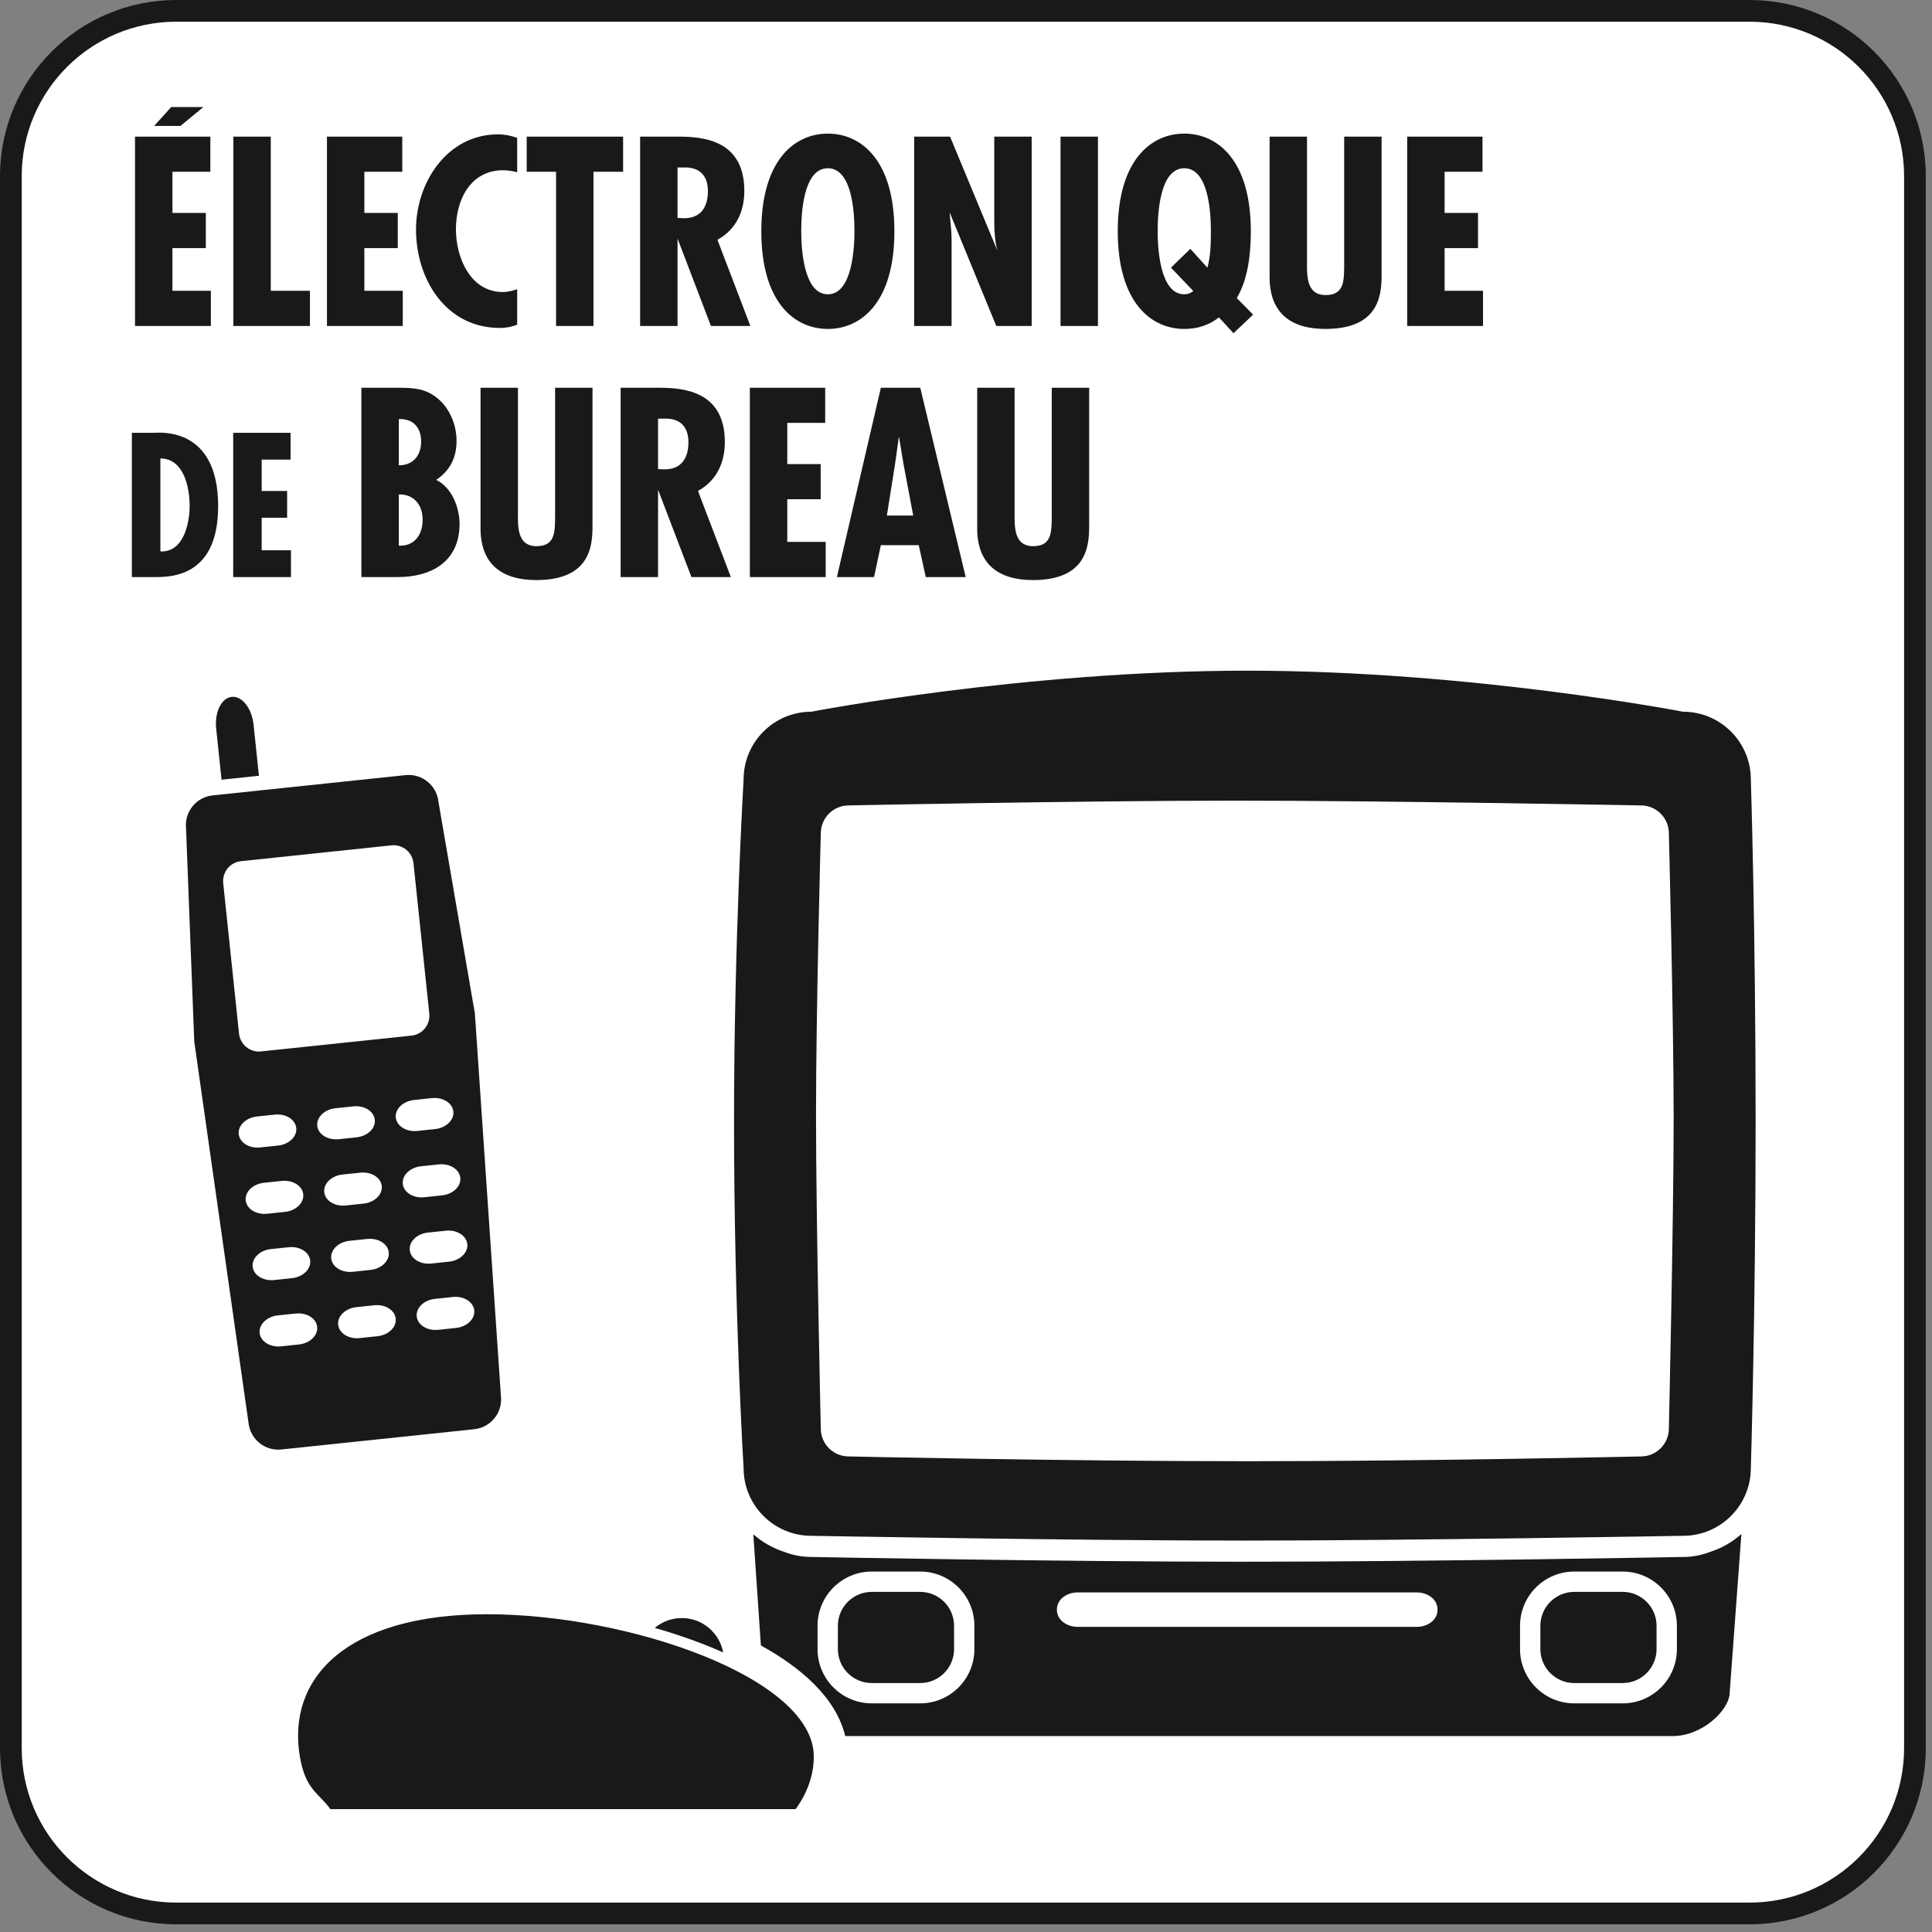
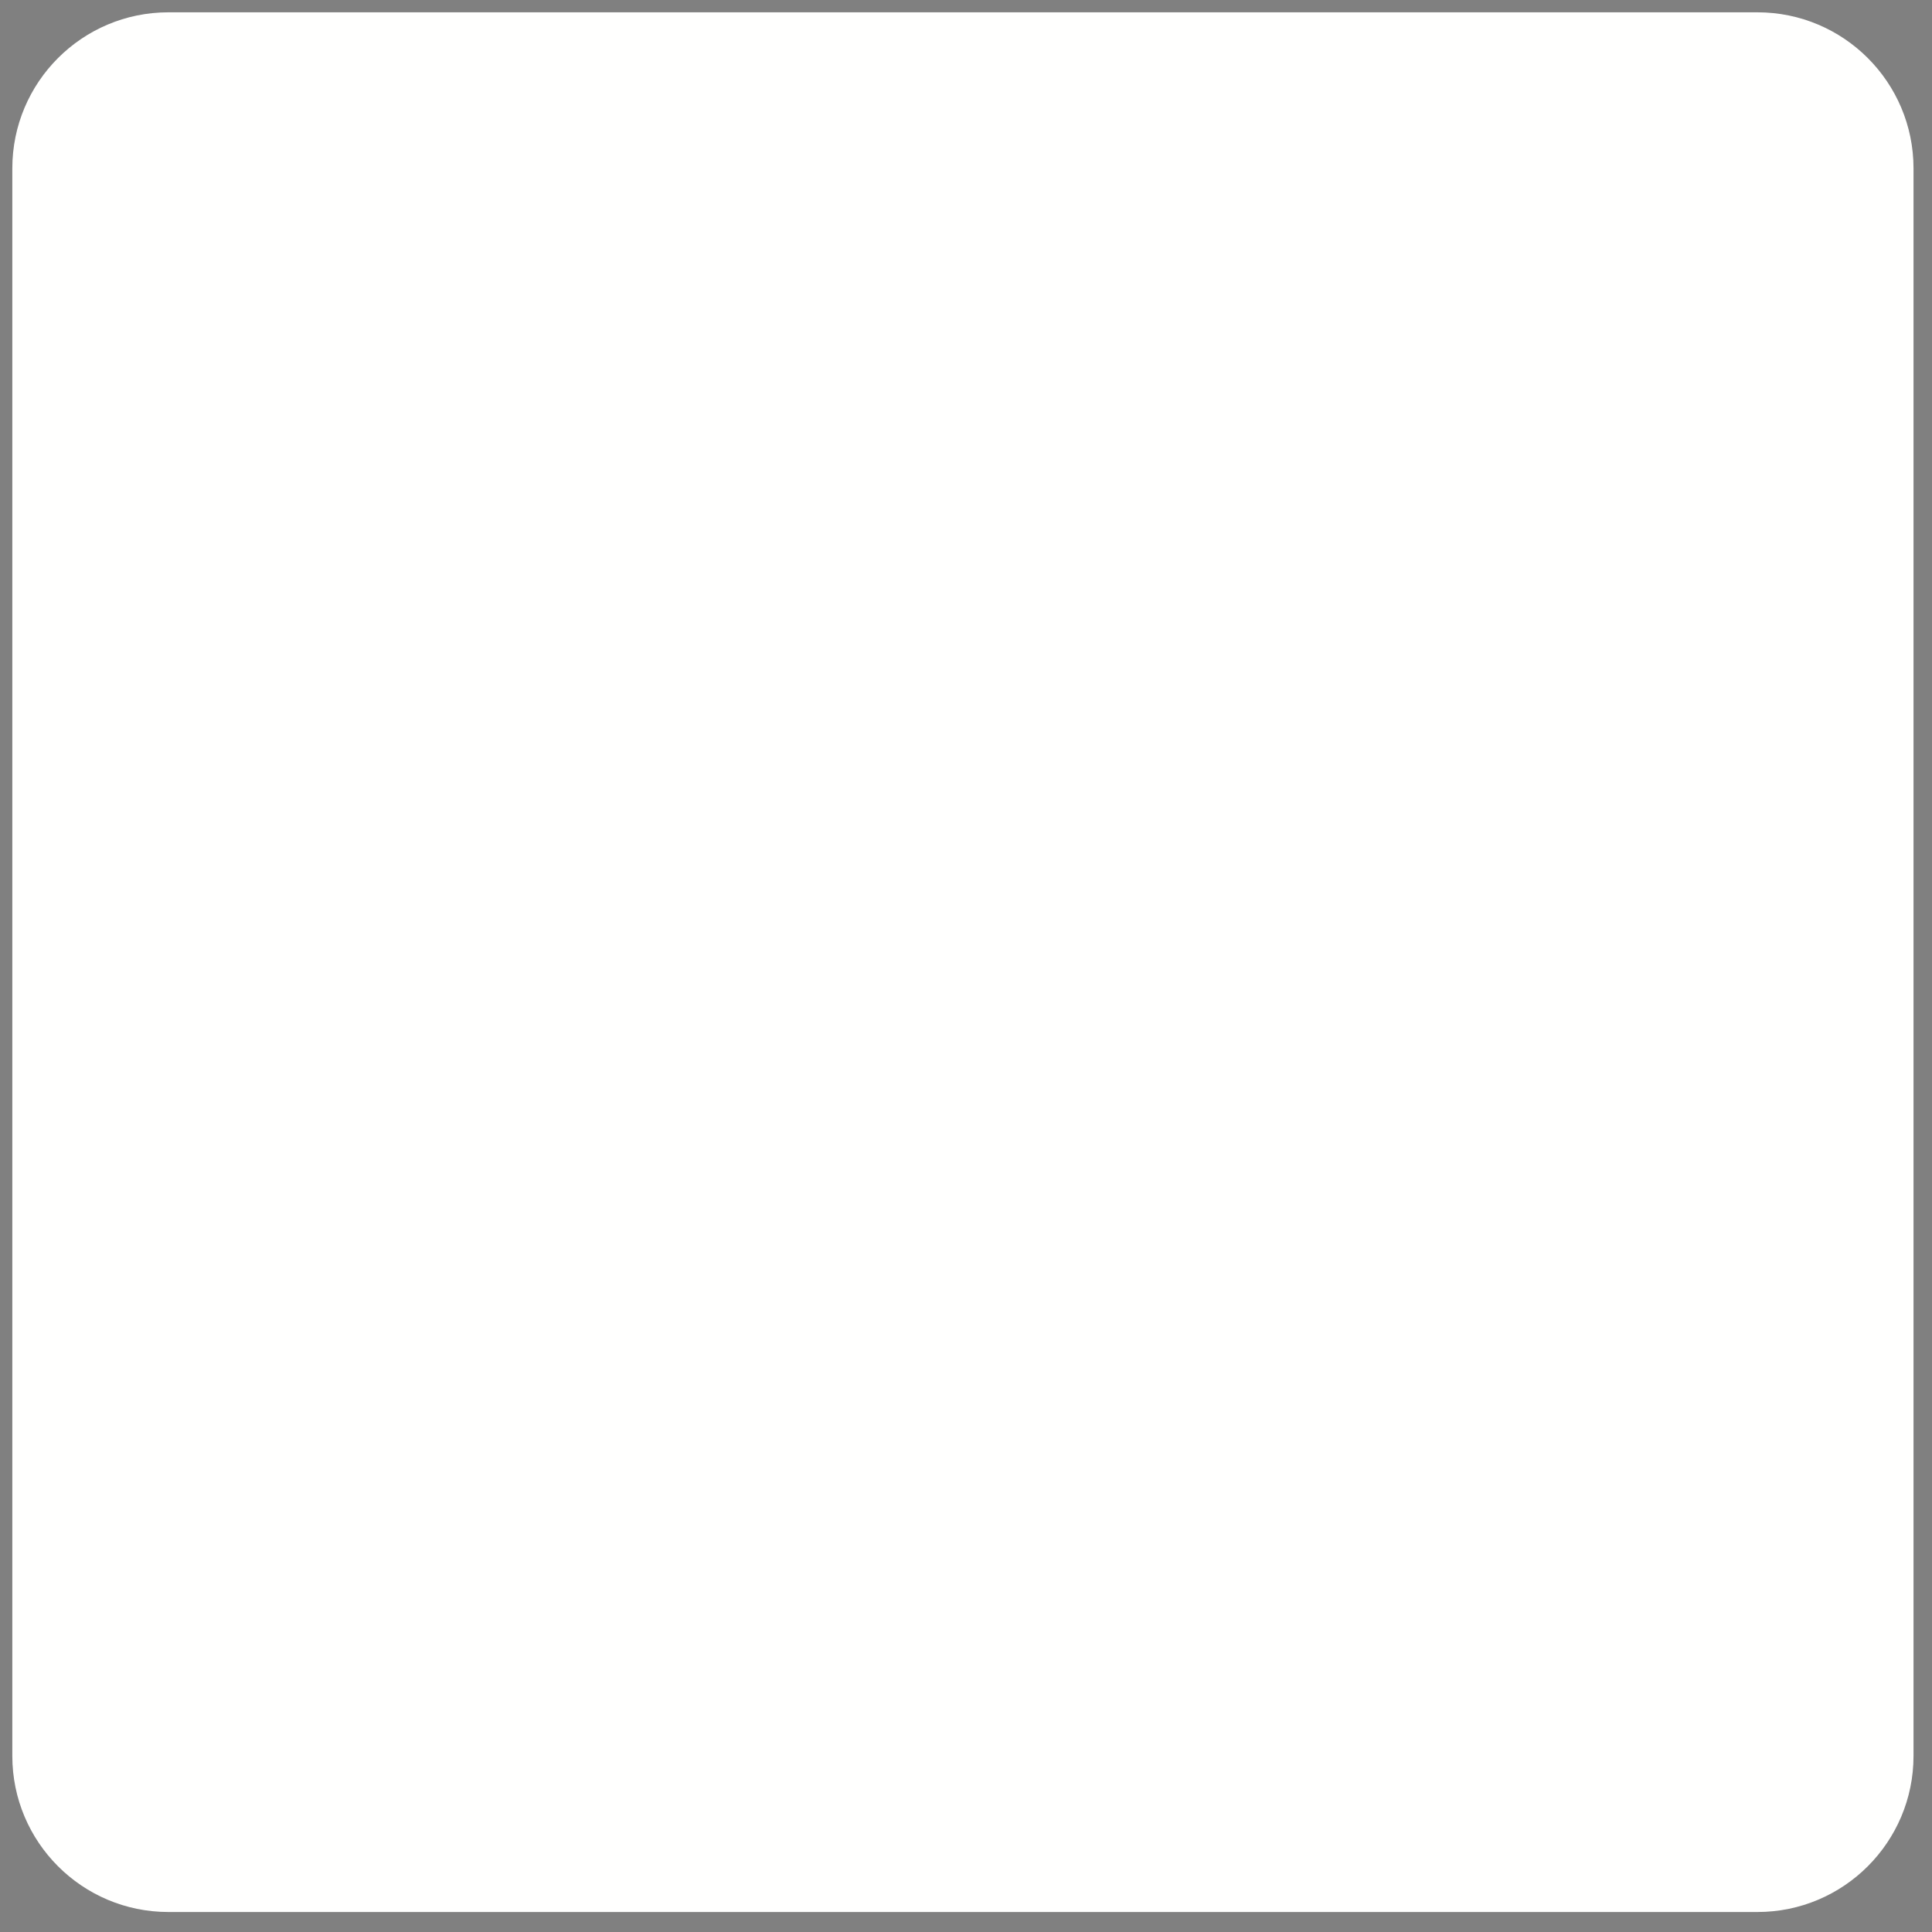
<svg xmlns="http://www.w3.org/2000/svg" width="120" height="120" viewBox="0 0 120 120">
  <rect x="0" y="0" width="120" height="120" fill="#808080" stroke="none" />
  <g fill="none" fill-rule="evenodd">
    <path fill="#FFFFFE" d="M109.156,0.765 C114.51,0.765 118.852,5.106 118.852,10.46 L118.852,109.063 C118.852,114.417 114.51,118.758 109.156,118.758 L10.459,118.758 C5.105,118.758 0.765,114.417 0.765,109.063 L0.765,10.46 C0.765,5.106 5.105,0.765 10.459,0.765 L109.156,0.765" />
-     <path fill="#1A1919" d="M10.949,0 L108.668,0 C114.714,0 119.615,4.901 119.615,10.948 L119.615,108.575 C119.615,114.621 114.714,119.523 108.668,119.523 L10.949,119.523 C4.901,119.523 0,114.621 0,108.575 L0,10.948 C0,4.901 4.901,0 10.949,0 Z M108.668,1.349 C113.969,1.349 118.267,5.647 118.267,10.948 L118.267,108.575 C118.267,113.877 113.969,118.174 108.668,118.174 L10.949,118.174 C5.647,118.174 1.349,113.877 1.349,108.575 L1.349,10.948 C1.349,5.647 5.647,1.349 10.949,1.349 L108.668,1.349 Z M18.625,109.104 C17.809,104.289 21.437,100.263 30.251,100.263 C39.066,100.263 50.546,104.221 50.546,109.104 C50.546,110.256 50.147,111.357 49.423,112.367 L20.52,112.367 C19.795,111.357 18.978,111.183 18.625,109.104 Z M40.667,101.113 C41.121,100.731 41.708,100.5 42.348,100.5 C43.628,100.5 44.693,101.421 44.917,102.636 C43.609,102.052 42.169,101.541 40.667,101.113 Z M52.715,50.026 C51.757,50.026 50.981,50.804 50.981,51.762 C50.981,51.762 50.684,62.719 50.684,69.263 C50.684,75.807 50.981,88.727 50.981,88.727 C50.981,89.685 51.757,90.462 52.715,90.462 C52.715,90.462 66.138,90.759 77.526,90.759 C88.913,90.759 101.921,90.462 101.921,90.462 C102.88,90.462 103.656,89.685 103.656,88.727 C103.656,88.727 103.954,75.66 103.954,69.5 C103.954,63.34 103.656,51.762 103.656,51.762 C103.656,50.804 102.88,50.026 101.921,50.026 C101.921,50.026 86.209,49.73 76.706,49.73 C67.203,49.73 52.715,50.026 52.715,50.026 Z M50.396,44.206 C50.396,44.206 63.589,41.657 77.467,41.657 C91.345,41.657 104.539,44.206 104.539,44.206 C106.863,44.206 108.748,46.09 108.748,48.416 C108.748,48.416 109.045,57.702 109.045,69.586 C109.045,81.469 108.748,91.182 108.748,91.182 C108.748,93.507 106.863,95.392 104.539,95.392 C104.539,95.392 87.614,95.689 77.169,95.689 C66.724,95.689 50.396,95.392 50.396,95.392 C48.071,95.392 46.186,93.507 46.186,91.182 C46.186,91.182 45.592,81.499 45.592,69.586 C45.592,58.467 46.186,48.416 46.186,48.416 C46.186,46.09 48.071,44.206 50.396,44.206 Z M102.892,100.981 L102.892,102.43 C102.892,103.593 101.948,104.537 100.786,104.537 L97.781,104.537 C96.619,104.537 95.675,103.593 95.675,102.43 L95.675,100.981 C95.675,99.818 96.619,98.875 97.781,98.875 L100.786,98.875 C101.948,98.875 102.892,99.818 102.892,100.981 Z M59.259,100.981 L59.259,102.43 C59.259,103.593 58.316,104.537 57.152,104.537 L54.149,104.537 C52.985,104.537 52.042,103.593 52.042,102.43 L52.042,100.981 C52.042,99.818 52.985,98.875 54.149,98.875 L57.152,98.875 C58.316,98.875 59.259,99.818 59.259,100.981 Z M88.027,98.91 C88.613,98.91 89.289,99.292 89.289,99.978 C89.289,100.665 88.613,101.046 88.027,101.046 L66.908,101.046 C66.321,101.046 65.645,100.665 65.645,99.978 C65.645,99.292 66.321,98.91 66.908,98.91 L88.027,98.91 Z M97.781,97.612 C95.921,97.612 94.412,99.121 94.412,100.981 L94.412,102.43 C94.412,104.291 95.921,105.799 97.781,105.799 L100.786,105.799 C102.646,105.799 104.155,104.291 104.155,102.43 L104.155,100.981 C104.155,99.121 102.646,97.612 100.786,97.612 L97.781,97.612 Z M54.149,97.612 C52.288,97.612 50.779,99.121 50.779,100.981 L50.779,102.43 C50.779,104.291 52.288,105.799 54.149,105.799 L57.152,105.799 C59.014,105.799 60.521,104.291 60.521,102.43 L60.521,100.981 C60.521,99.121 59.014,97.612 57.152,97.612 L54.149,97.612 Z M106.217,96.391 C106.943,96.158 107.602,95.777 108.16,95.284 L107.435,105.117 C107.435,106.204 105.723,107.858 103.849,107.831 L52.5,107.831 C51.91,105.402 49.696,103.546 47.26,102.201 L46.79,95.299 C47.35,95.79 48.013,96.169 48.741,96.4 C49.256,96.597 49.814,96.706 50.396,96.706 C50.778,96.712 65.78,97.002 77.169,97.002 C88.706,97.002 104.546,96.706 104.546,96.706 C105.135,96.705 105.698,96.593 106.217,96.391 Z M13.211,49.403 L25.187,48.144 C26.21,48.036 27.126,48.777 27.233,49.8 L29.495,62.945 L31.114,86.726 C31.222,87.748 30.48,88.664 29.457,88.771 L17.481,90.03 C16.459,90.138 15.543,89.397 15.436,88.374 L12.066,64.694 L11.555,51.448 C11.447,50.425 12.188,49.509 13.211,49.403 Z M14.969,53.489 L24.317,52.506 C24.999,52.434 25.61,52.929 25.682,53.611 L26.665,62.959 C26.736,63.641 26.241,64.252 25.56,64.324 L16.211,65.306 C15.529,65.378 14.918,64.884 14.846,64.202 L13.864,54.854 C13.792,54.172 14.287,53.561 14.969,53.489 Z M15.75,45.013 L16.083,48.185 L13.881,48.417 L13.761,48.431 L13.427,45.257 C13.32,44.234 13.753,43.351 14.394,43.284 C15.035,43.217 15.641,43.991 15.75,45.013 Z M15.961,69.347 L17.066,69.231 C17.748,69.16 18.346,69.532 18.401,70.063 C18.458,70.594 17.95,71.082 17.268,71.154 L16.163,71.27 C15.481,71.342 14.883,70.97 14.827,70.439 C14.772,69.908 15.279,69.419 15.961,69.347 Z M20.839,68.834 L21.945,68.719 C22.627,68.647 23.224,69.019 23.28,69.55 C23.336,70.082 22.829,70.57 22.147,70.641 L21.041,70.758 C20.359,70.83 19.761,70.457 19.705,69.926 C19.65,69.395 20.157,68.906 20.839,68.834 Z M25.718,68.322 L26.823,68.206 C27.505,68.134 28.103,68.506 28.159,69.037 C28.214,69.569 27.707,70.057 27.025,70.129 L25.92,70.245 C25.238,70.317 24.64,69.944 24.584,69.413 C24.528,68.882 25.036,68.393 25.718,68.322 Z M16.394,73.465 L17.499,73.349 C18.181,73.277 18.779,73.65 18.835,74.18 C18.89,74.712 18.383,75.2 17.701,75.272 L16.595,75.389 C15.914,75.46 15.316,75.087 15.26,74.556 C15.205,74.026 15.712,73.537 16.394,73.465 Z M21.272,72.952 L22.377,72.837 C23.059,72.764 23.658,73.137 23.713,73.668 C23.768,74.199 23.261,74.687 22.579,74.759 L21.474,74.876 C20.792,74.948 20.195,74.575 20.139,74.043 C20.083,73.513 20.59,73.024 21.272,72.952 Z M26.151,72.439 L27.256,72.323 C27.938,72.252 28.536,72.625 28.591,73.155 C28.647,73.686 28.14,74.174 27.458,74.246 L26.353,74.363 C25.671,74.435 25.072,74.062 25.017,73.53 C24.962,73 25.469,72.511 26.151,72.439 Z M16.826,77.583 L17.932,77.467 C18.614,77.395 19.212,77.767 19.268,78.298 C19.323,78.829 18.815,79.317 18.134,79.389 L17.028,79.506 C16.347,79.577 15.749,79.205 15.693,78.674 C15.637,78.143 16.145,77.654 16.826,77.583 Z M21.705,77.07 L22.81,76.954 C23.492,76.882 24.09,77.255 24.146,77.785 C24.202,78.317 23.694,78.805 23.012,78.876 L21.907,78.993 C21.226,79.065 20.627,78.692 20.572,78.161 C20.516,77.63 21.023,77.141 21.705,77.07 Z M26.583,76.557 L27.689,76.441 C28.371,76.369 28.969,76.742 29.025,77.273 C29.081,77.804 28.573,78.292 27.891,78.364 L26.785,78.48 C26.103,78.552 25.506,78.18 25.45,77.648 C25.394,77.118 25.901,76.628 26.583,76.557 Z M17.259,81.701 L18.364,81.585 C19.046,81.513 19.645,81.885 19.7,82.415 C19.756,82.947 19.248,83.435 18.567,83.507 L17.462,83.624 C16.78,83.695 16.181,83.323 16.126,82.792 C16.07,82.261 16.578,81.772 17.259,81.701 Z M22.137,81.188 L23.243,81.072 C23.925,81 24.523,81.372 24.579,81.903 C24.635,82.434 24.127,82.923 23.445,82.994 L22.339,83.111 C21.657,83.183 21.06,82.81 21.004,82.279 C20.948,81.748 21.455,81.259 22.137,81.188 Z M27.016,80.675 L28.121,80.559 C28.803,80.487 29.402,80.86 29.457,81.39 C29.513,81.921 29.005,82.41 28.323,82.481 L27.218,82.598 C26.536,82.67 25.939,82.297 25.883,81.766 C25.827,81.235 26.334,80.746 27.016,80.675 Z M9.77,35.842 C12.563,35.842 13.549,33.989 13.549,31.433 C13.549,26.431 9.842,26.883 9.532,26.883 L8.19,26.883 L8.19,35.842 L9.77,35.842 Z M9.961,34.25 L9.961,28.475 C11.422,28.475 11.779,30.281 11.779,31.422 C11.779,32.539 11.386,34.321 9.961,34.25 Z M14.484,26.883 L14.484,35.842 L18.072,35.842 L18.072,34.178 L16.254,34.178 L16.254,32.158 L17.834,32.158 L17.834,30.495 L16.254,30.495 L16.254,28.546 L18.048,28.546 L18.048,26.883 L14.484,26.883 Z M26.251,32.271 C26.251,33.254 25.705,33.94 24.77,33.892 L24.77,30.712 C25.69,30.68 26.251,31.35 26.251,32.271 Z M24.707,35.842 C26.828,35.842 28.544,34.86 28.544,32.536 C28.544,31.522 28.061,30.275 27.093,29.807 C27.967,29.214 28.357,28.419 28.357,27.374 C28.357,26.392 27.935,25.347 27.155,24.723 C26.408,24.115 25.628,24.084 24.723,24.084 L22.446,24.084 L22.446,35.842 L24.707,35.842 Z M26.158,27.421 C26.158,28.31 25.643,28.902 24.77,28.902 L24.77,26.033 C25.659,25.986 26.158,26.563 26.158,27.421 Z M29.847,24.084 L29.847,32.817 C29.847,35.015 31.142,36.029 33.309,36.029 C36.662,36.029 36.802,33.908 36.802,32.66 L36.802,24.084 L34.479,24.084 L34.479,32.193 C34.464,33.066 34.464,33.924 33.325,33.924 C32.062,33.924 32.171,32.583 32.171,31.694 L32.171,24.084 L29.847,24.084 Z M40.873,35.842 L40.873,30.415 L42.946,35.842 L45.395,35.842 L43.352,30.493 C44.506,29.854 45.021,28.747 45.021,27.452 C45.021,24.239 42.37,24.084 40.888,24.084 L38.549,24.084 L38.549,35.842 L40.873,35.842 Z M40.873,26.002 L41.185,26.002 C42.354,25.939 42.76,26.626 42.76,27.467 C42.76,28.434 42.339,29.152 41.278,29.152 L40.873,29.136 L40.873,26.002 Z M46.575,24.084 L46.575,35.842 L51.286,35.842 L51.286,33.659 L48.899,33.659 L48.899,31.007 L50.973,31.007 L50.973,28.825 L48.899,28.825 L48.899,26.266 L51.254,26.266 L51.254,24.084 L46.575,24.084 Z M54.711,24.084 L51.981,35.842 L54.289,35.842 L54.711,33.861 L57.065,33.861 L57.502,35.842 L59.981,35.842 L57.159,24.084 L54.711,24.084 Z M56.722,32.021 L55.085,32.021 L55.584,28.887 L55.833,27.109 L56.13,28.887 L56.722,32.021 Z M60.695,24.084 L60.695,32.817 C60.695,35.015 61.988,36.029 64.157,36.029 C67.509,36.029 67.65,33.908 67.65,32.66 L67.65,24.084 L65.326,24.084 L65.326,32.193 C65.31,33.066 65.31,33.924 64.172,33.924 C62.909,33.924 63.019,32.583 63.019,31.694 L63.019,24.084 L60.695,24.084 Z M8.386,8.486 L8.386,20.245 L13.097,20.245 L13.097,18.061 L10.71,18.061 L10.71,15.41 L12.784,15.41 L12.784,13.226 L10.71,13.226 L10.71,10.669 L13.065,10.669 L13.065,8.486 L8.386,8.486 Z M14.495,8.486 L14.495,20.245 L19.251,20.245 L19.251,18.061 L16.818,18.061 L16.818,8.486 L14.495,8.486 Z M20.308,8.486 L20.308,20.245 L25.017,20.245 L25.017,18.061 L22.631,18.061 L22.631,15.41 L24.706,15.41 L24.706,13.226 L22.631,13.226 L22.631,10.669 L24.986,10.669 L24.986,8.486 L20.308,8.486 Z M32.123,8.564 C31.733,8.424 31.344,8.345 30.938,8.345 C27.772,8.345 25.839,11.34 25.839,14.255 C25.839,17.343 27.695,20.369 31.047,20.369 C31.421,20.369 31.78,20.306 32.123,20.166 L32.123,17.967 C31.827,18.061 31.53,18.139 31.234,18.139 C29.206,18.139 28.318,15.987 28.318,14.24 C28.318,12.431 29.206,10.575 31.25,10.575 C31.546,10.575 31.827,10.622 32.123,10.7 L32.123,8.564 Z M32.714,8.486 L32.714,10.669 L34.538,10.669 L34.538,20.245 L36.862,20.245 L36.862,10.669 L38.702,10.669 L38.702,8.486 L32.714,8.486 Z M42.083,20.245 L42.083,14.817 L44.157,20.245 L46.606,20.245 L44.562,14.895 C45.717,14.255 46.231,13.148 46.231,11.854 C46.231,8.642 43.58,8.486 42.098,8.486 L39.759,8.486 L39.759,20.245 L42.083,20.245 Z M42.083,10.404 L42.395,10.404 C43.564,10.341 43.97,11.027 43.97,11.87 C43.97,12.837 43.549,13.554 42.488,13.554 L42.083,13.539 L42.083,10.404 Z M51.419,8.299 C49.345,8.299 47.287,9.952 47.287,14.365 C47.287,18.778 49.345,20.431 51.419,20.431 C53.494,20.431 55.552,18.778 55.552,14.365 C55.552,9.952 53.494,8.299 51.419,8.299 Z M49.766,14.365 C49.766,13.32 49.875,10.451 51.419,10.451 C52.963,10.451 53.072,13.32 53.072,14.365 C53.072,15.301 52.963,18.279 51.419,18.279 C49.875,18.279 49.766,15.301 49.766,14.365 Z M56.78,8.486 L56.78,20.245 L59.104,20.245 L59.104,14.848 L59.088,14.365 L58.979,13.18 L61.88,20.245 L64.079,20.245 L64.079,8.486 L61.755,8.486 L61.755,13.772 C61.755,14.381 61.802,14.989 61.942,15.55 L59.01,8.486 L56.78,8.486 Z M65.872,20.245 L68.195,20.245 L68.195,8.486 L65.872,8.486 L65.872,20.245 Z M73.933,15.456 L72.732,16.626 L74.119,18.077 C73.933,18.217 73.777,18.279 73.558,18.279 C72.014,18.279 71.905,15.301 71.905,14.365 C71.905,13.32 72.014,10.451 73.558,10.451 C75.102,10.451 75.211,13.32 75.211,14.365 C75.211,15.254 75.18,15.956 74.993,16.626 L73.933,15.456 Z M76.818,18.513 C77.519,17.343 77.692,15.753 77.692,14.365 C77.692,9.952 75.633,8.299 73.558,8.299 C71.485,8.299 69.426,9.952 69.426,14.365 C69.426,18.778 71.485,20.431 73.558,20.431 C74.385,20.431 75.087,20.197 75.711,19.714 L76.615,20.697 L77.832,19.542 L76.818,18.513 Z M78.858,8.486 L78.858,17.218 C78.858,19.418 80.152,20.431 82.319,20.431 C85.672,20.431 85.813,18.311 85.813,17.063 L85.813,8.486 L83.489,8.486 L83.489,16.595 C83.474,17.468 83.474,18.326 82.335,18.326 C81.072,18.326 81.181,16.985 81.181,16.096 L81.181,8.486 L78.858,8.486 Z M87.403,8.486 L87.403,20.245 L92.113,20.245 L92.113,18.061 L89.727,18.061 L89.727,15.41 L91.801,15.41 L91.801,13.226 L89.727,13.226 L89.727,10.669 L92.081,10.669 L92.081,8.486 L87.403,8.486 Z M10.633,6.648 L9.577,7.82 L11.207,7.82 L12.635,6.648 L10.633,6.648 L10.633,6.648 Z" />
  </g>
</svg>